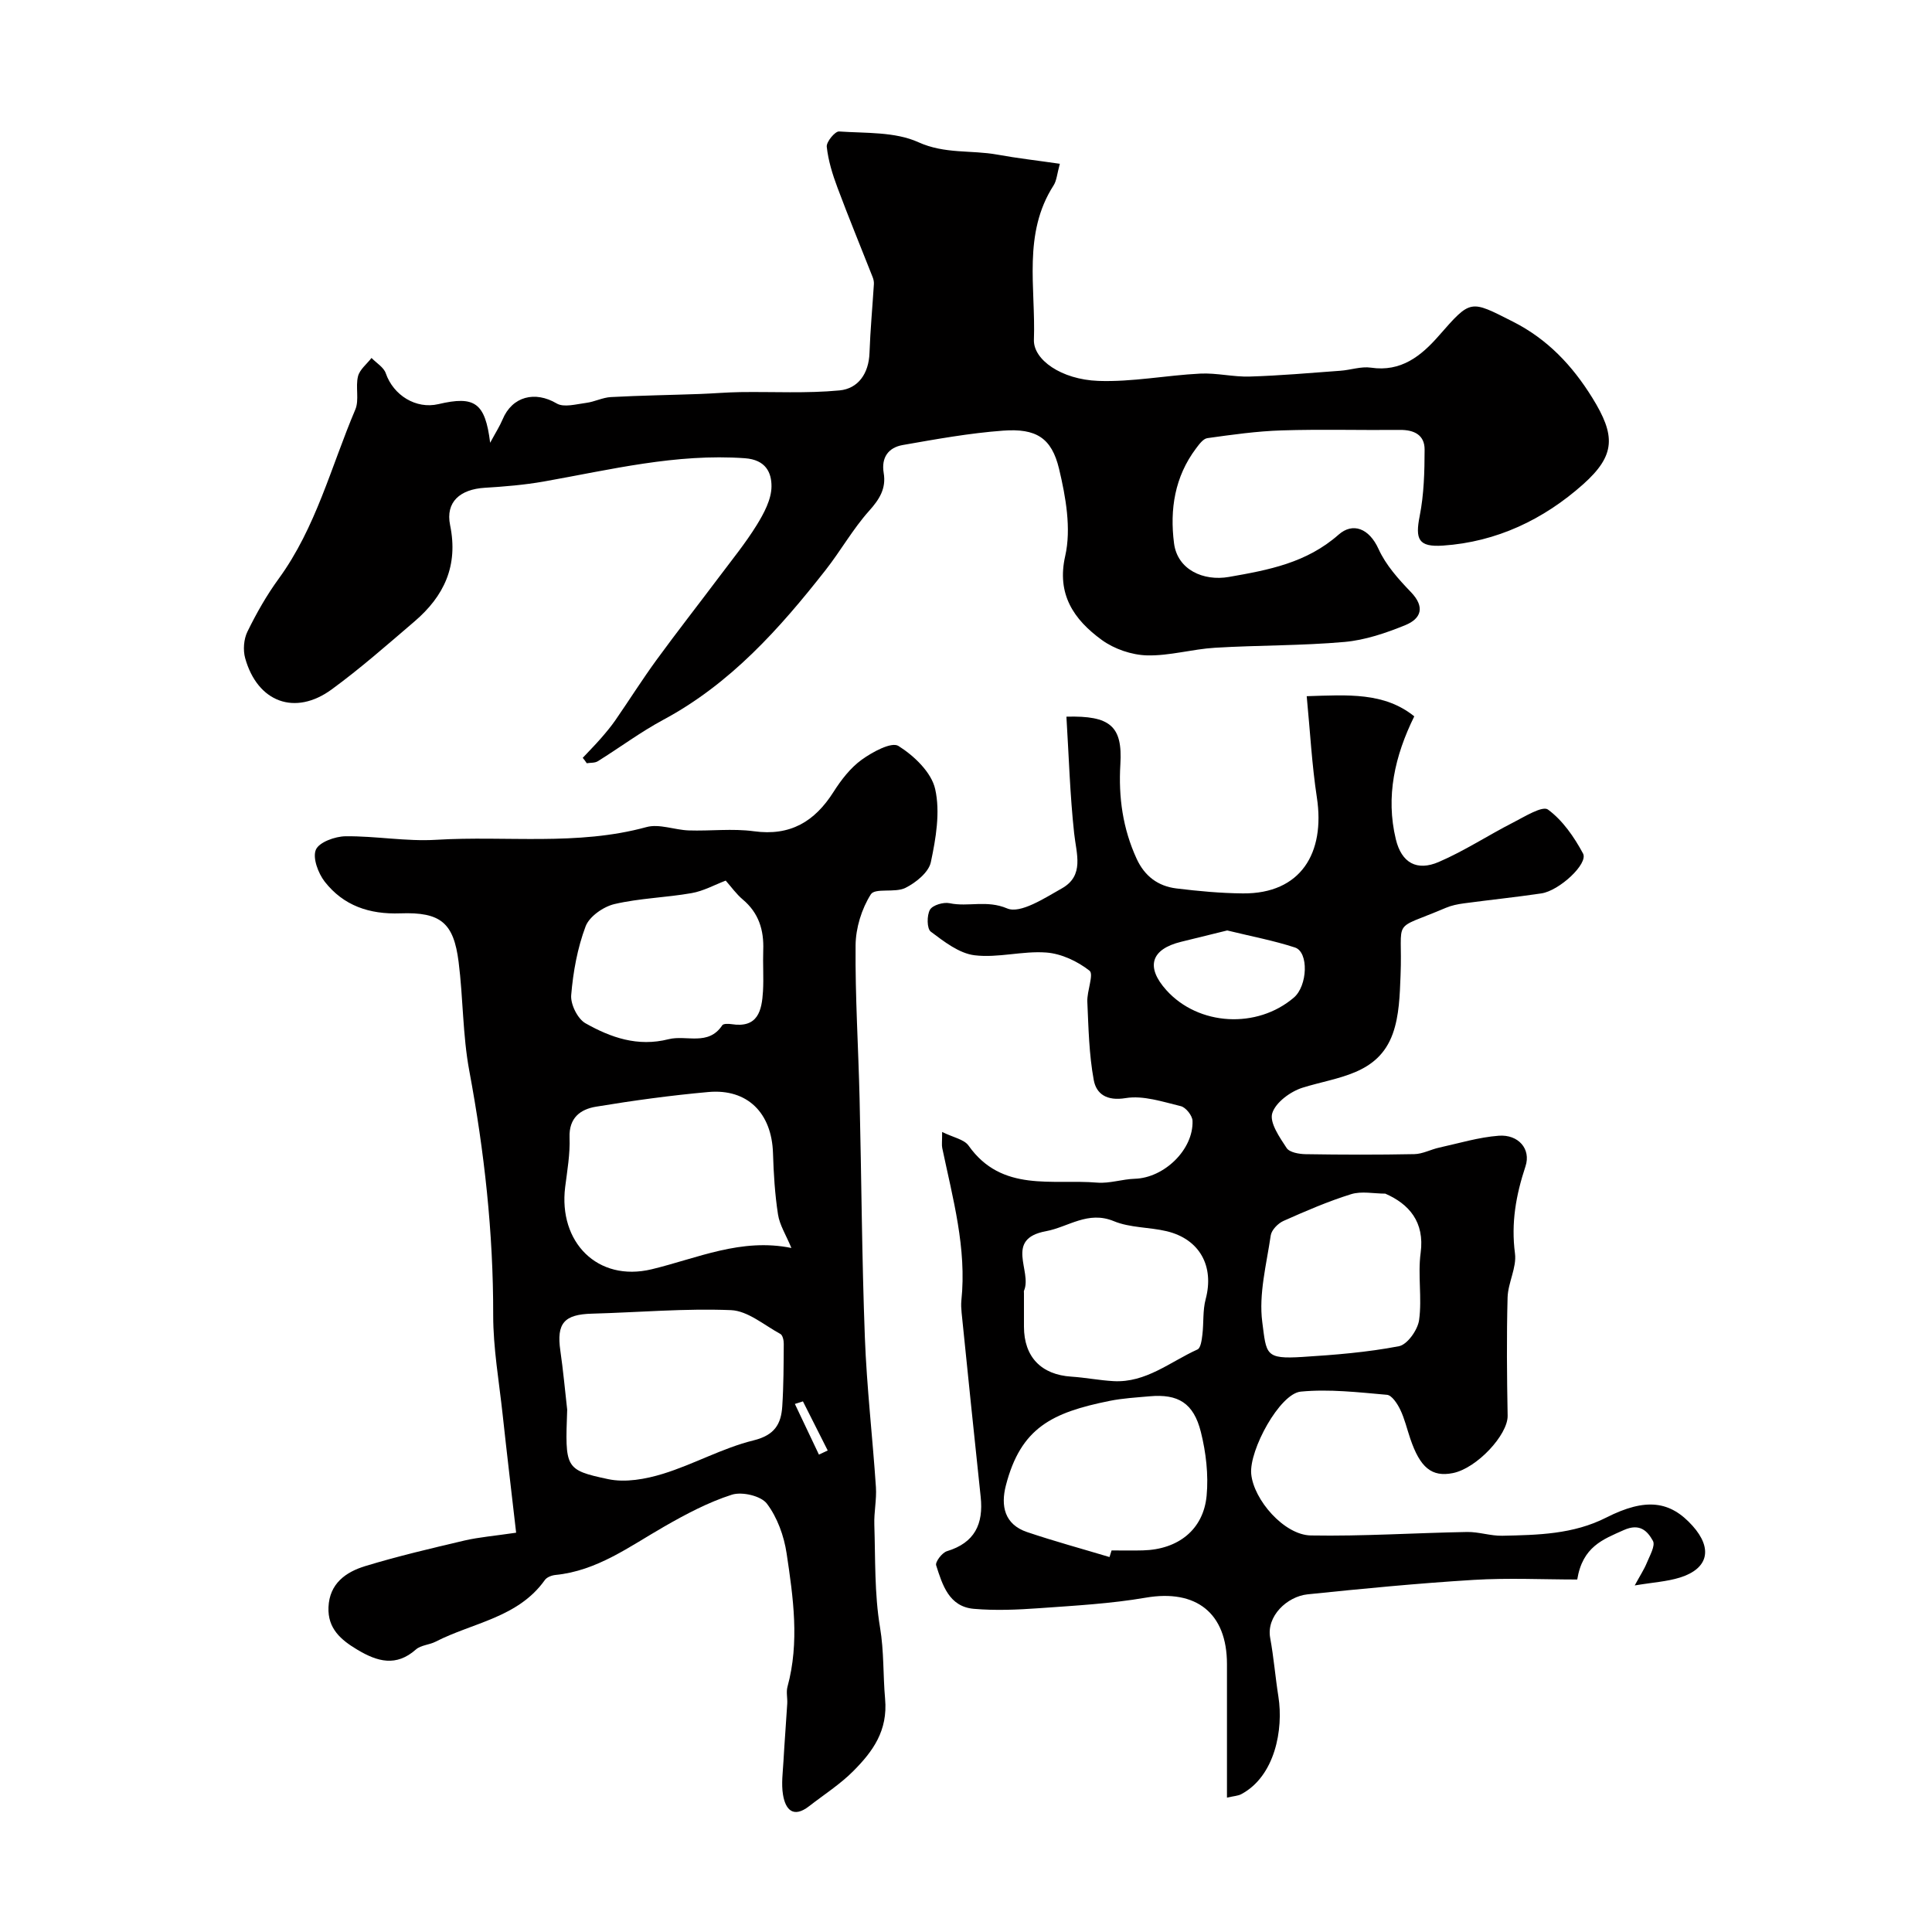
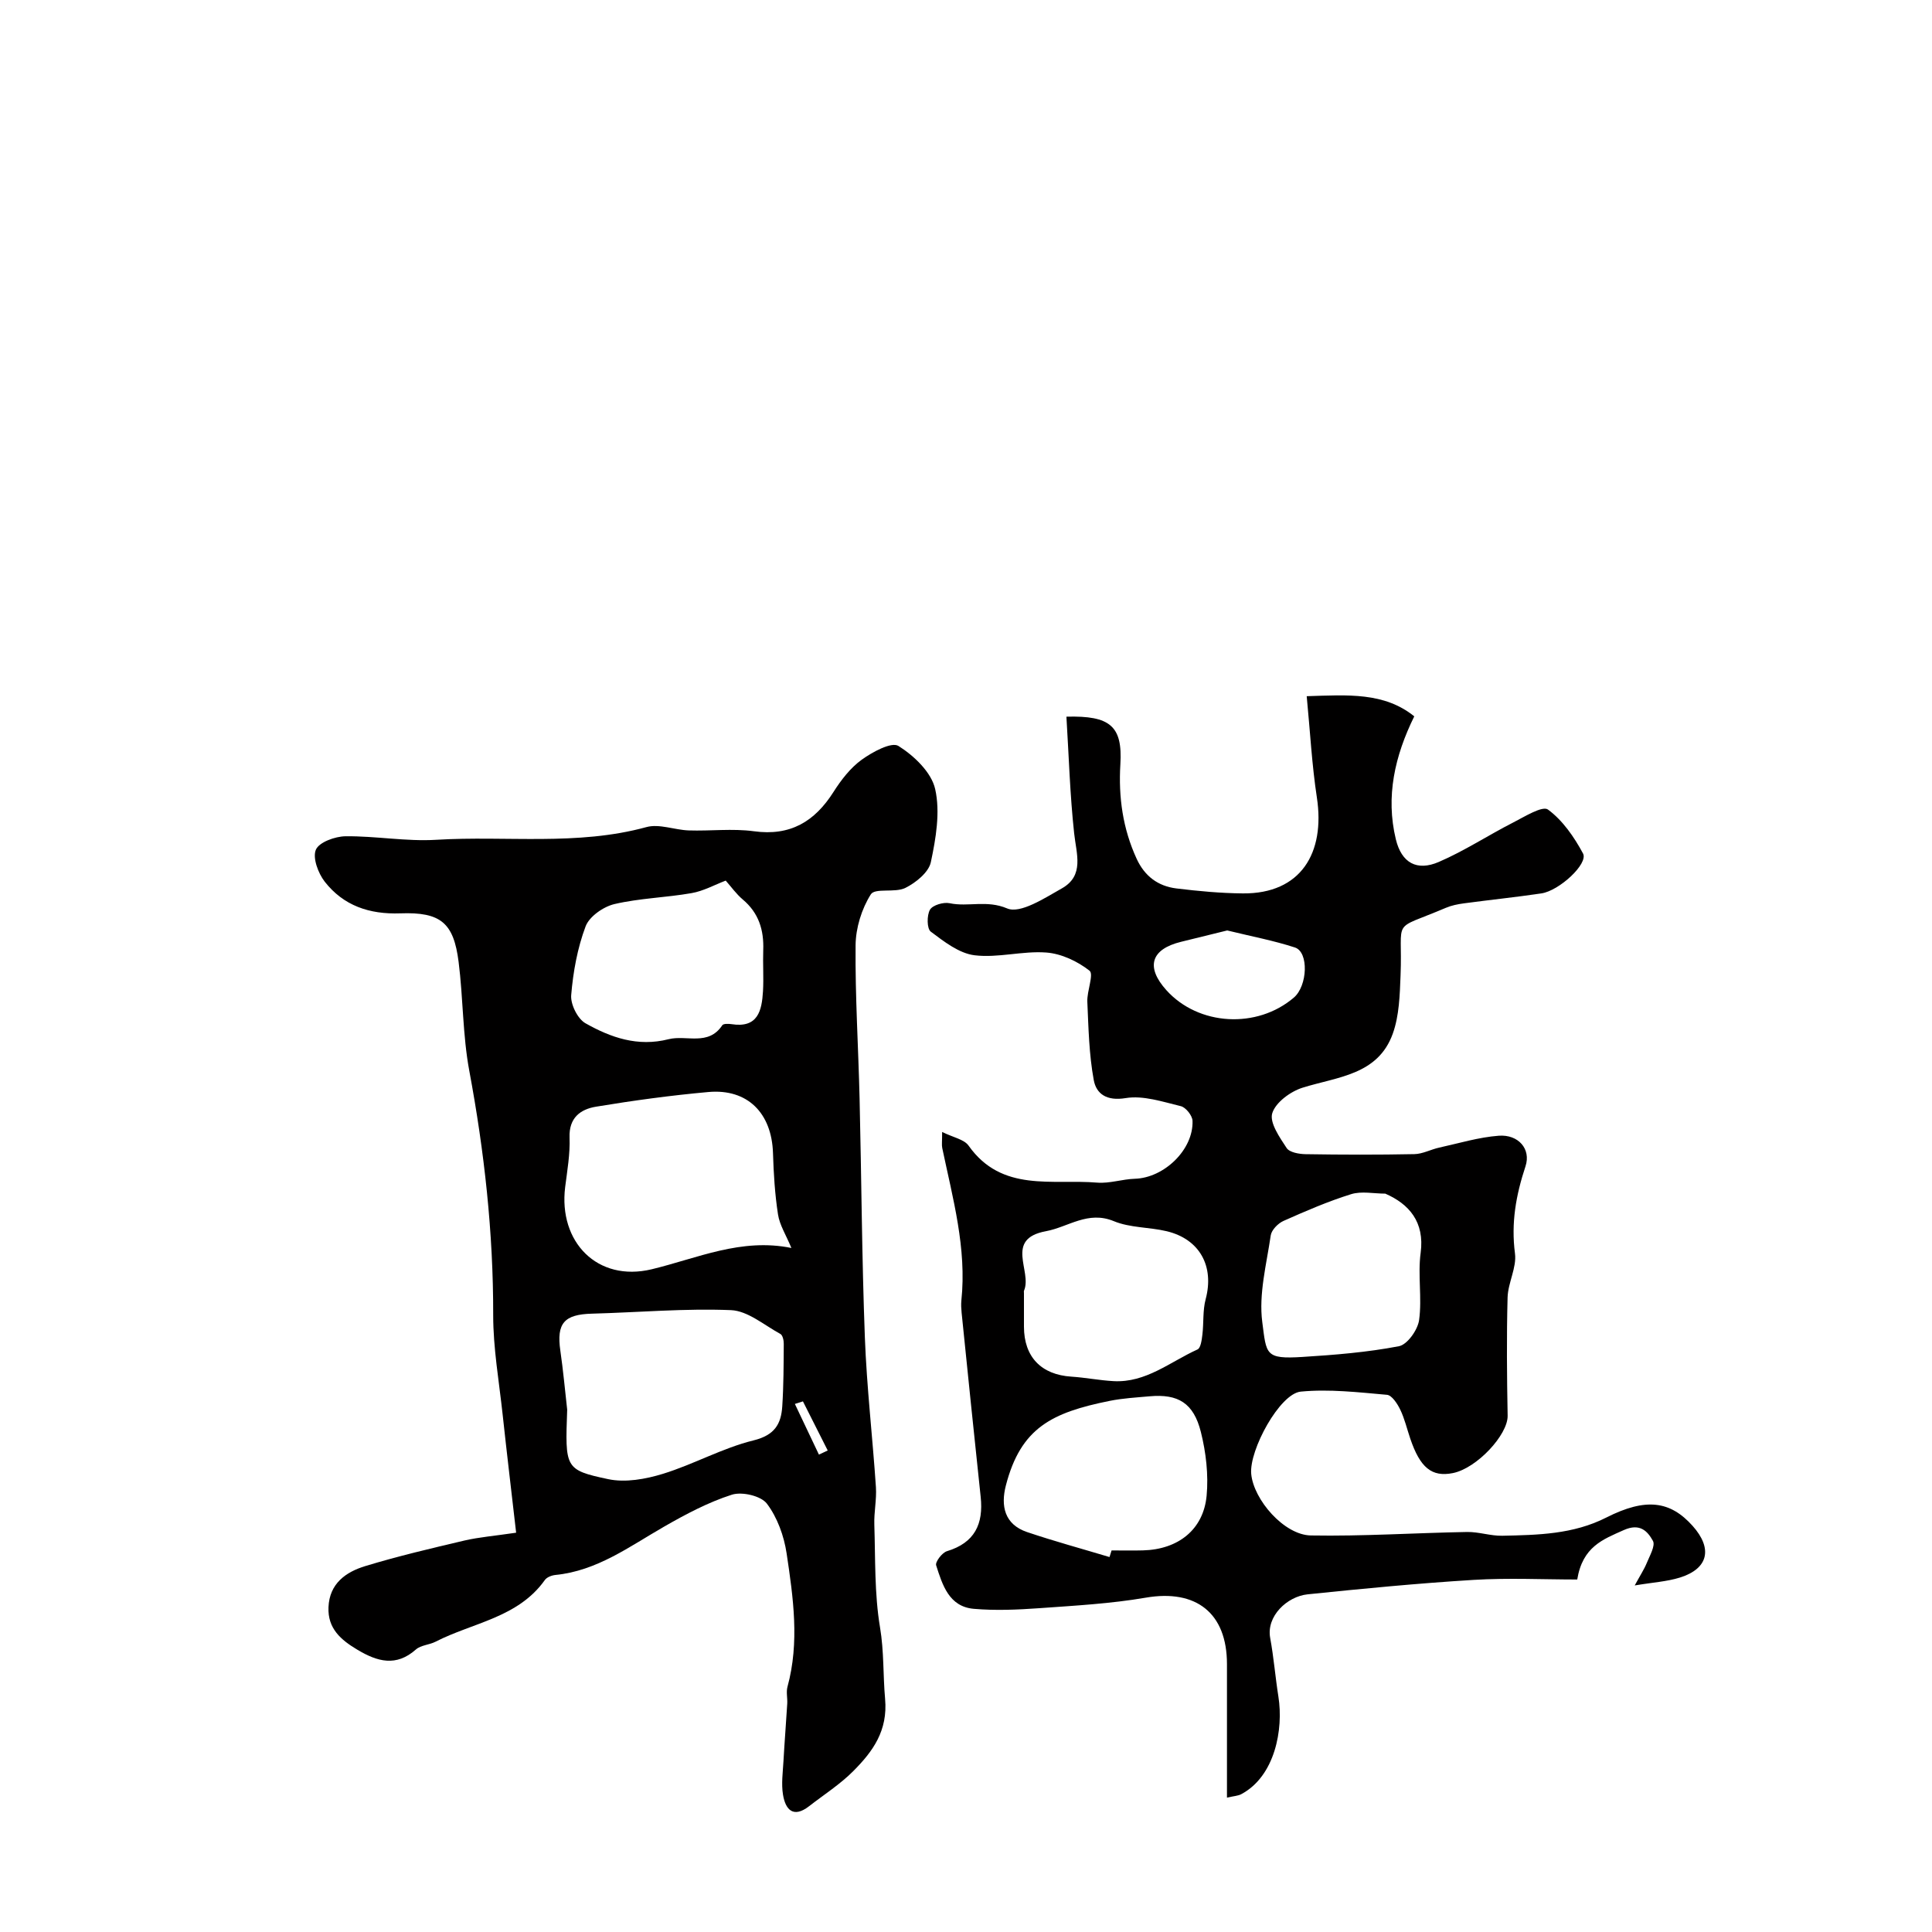
<svg xmlns="http://www.w3.org/2000/svg" enable-background="new 0 0 400 400" viewBox="0 0 400 400">
  <g fill="#010000">
    <path d="m270.54 144.14c8.6-.27 16.03-.84 22.27 4.17-4.04 8.2-5.95 16.61-3.82 25.44 1.18 4.92 4.37 6.66 8.89 4.71 5.32-2.29 10.22-5.52 15.39-8.16 2.37-1.21 6.07-3.53 7.22-2.69 3.04 2.23 5.43 5.69 7.26 9.1 1.13 2.1-4.91 7.71-8.63 8.26-5.33.79-10.7 1.34-16.04 2.06-1.27.17-2.57.43-3.74.93-11.59 4.93-8.88 1.71-9.37 14-.16 4.05-.27 8.31-1.61 12.05-3.08 8.57-11.44 8.92-18.66 11.18-2.51.78-5.59 3.04-6.29 5.28-.61 1.95 1.52 5 2.97 7.21.6.92 2.59 1.26 3.95 1.28 7.5.12 15 .14 22.49-.01 1.72-.03 3.41-.97 5.15-1.35 4.1-.9 8.19-2.15 12.34-2.46 4.03-.3 6.71 2.73 5.53 6.32-1.98 5.99-3.01 11.74-2.18 18.06.38 2.91-1.44 6.04-1.53 9.1-.22 8.16-.14 16.33.01 24.49.07 3.93-6.37 10.89-11.35 11.88-4.35.86-6.77-1.1-8.82-7.17-.68-2-1.16-4.1-2.07-5.98-.59-1.22-1.73-2.97-2.74-3.06-5.94-.52-11.98-1.23-17.86-.66-4.34.42-10.7 12.1-10.25 17.04.5 5.35 6.81 12.64 12.34 12.74 10.78.19 21.57-.53 32.36-.72 2.42-.04 4.86.83 7.28.78 7.35-.16 14.67-.28 21.54-3.77 8.19-4.15 13.24-3.45 17.87 1.73 4.19 4.69 3.27 8.84-2.61 10.69-2.72.85-5.66 1.01-9.38 1.64 1.15-2.12 1.95-3.32 2.49-4.64.61-1.51 1.83-3.59 1.28-4.59-1.12-2.02-2.7-3.73-6.04-2.23-4.32 1.93-8.52 3.43-9.63 10.23-7 0-14.25-.36-21.46.08-11.48.7-22.93 1.81-34.37 2.99-4.22.44-8.58 4.51-7.74 9.04.74 4.02 1.06 8.11 1.7 12.14 1.07 6.78-.7 16.48-7.7 20.2-.67.35-1.51.38-2.95.71 0-9.49 0-18.57 0-27.65 0-10.59-6.41-15.54-16.81-13.75-7.27 1.25-14.69 1.65-22.06 2.18-4.5.32-9.07.52-13.55.13-5.14-.45-6.5-4.97-7.79-9.01-.22-.7 1.23-2.62 2.23-2.92 5.75-1.74 7.59-5.62 6.99-11.24-1.36-12.71-2.65-25.43-3.95-38.15-.08-.83-.13-1.67-.05-2.5 1.14-10.84-1.78-21.17-3.96-31.59-.13-.63-.02-1.31-.02-3.32 2.29 1.14 4.55 1.52 5.48 2.84 6.88 9.73 17.29 6.87 26.62 7.65 2.56.21 5.19-.72 7.8-.8 6.06-.18 12.15-6.03 11.94-12-.04-1.08-1.39-2.78-2.42-3.03-3.76-.91-7.79-2.27-11.43-1.67-3.94.65-6.08-.88-6.6-3.74-.98-5.31-1.09-10.79-1.33-16.21-.1-2.21 1.39-5.69.45-6.43-2.48-1.95-5.83-3.53-8.95-3.76-4.91-.37-9.99 1.16-14.84.57-3.21-.39-6.32-2.83-9.07-4.89-.82-.61-.84-3.37-.17-4.54.54-.95 2.79-1.62 4.06-1.35 3.88.82 7.68-.72 11.92 1.08 2.73 1.16 7.74-2.13 11.31-4.14 4.73-2.66 3.02-7.13 2.56-11.42-.87-8.01-1.1-16.08-1.6-24.14 9.08-.25 11.65 1.96 11.17 9.85-.41 6.84.5 13.31 3.36 19.55 1.66 3.62 4.43 5.69 8.23 6.16 4.57.56 9.19.99 13.78 1.03 12 .1 17.05-8.37 15.32-19.82-1.04-6.8-1.4-13.68-2.11-21.01zm-40.83 178.23c.14-.46.28-.92.43-1.37 2.17 0 4.33.05 6.5-.01 7.28-.19 12.52-4.28 13.18-11.33.4-4.33-.13-8.93-1.19-13.17-1.51-6.04-4.74-7.93-10.63-7.4-2.76.25-5.56.4-8.27.95-11.94 2.41-18.38 5.56-21.47 17.49-1.1 4.24-.31 8.08 4.39 9.67 5.63 1.9 11.37 3.46 17.06 5.17zm-17.71-54.66v6.98c.01 6.24 3.57 9.93 9.82 10.33 2.92.19 5.81.77 8.73.93 6.71.37 11.73-4.01 17.38-6.56.67-.3.88-1.98 1.01-3.06.3-2.44.05-5.01.68-7.35 1.81-6.79-1.2-12.42-8.07-14.07-3.61-.86-7.59-.69-10.94-2.08-5.38-2.23-9.42 1.22-14.07 2.08-8.64 1.6-2.81 8.28-4.52 12.29-.07.16-.02.34-.02.51zm74.81-20.58c-2.37 0-4.91-.56-7.07.11-4.79 1.49-9.43 3.5-14.01 5.54-1.14.51-2.48 1.88-2.64 3.01-.87 5.96-2.51 12.12-1.75 17.93.87 6.7.56 7.71 8.32 7.22 6.69-.42 13.41-.96 19.97-2.22 1.74-.33 3.9-3.38 4.18-5.42.63-4.56-.3-9.34.32-13.91.86-6.43-2.43-10.12-7.32-12.26zm-32.73-54.49c-2.95.73-6.25 1.54-9.55 2.35-6.25 1.53-7.37 5.21-3.05 10.01 6.64 7.38 18.76 8.08 26.41 1.53 2.83-2.43 3.11-9.41.22-10.36-4.41-1.44-9.01-2.3-14.03-3.53z" />
-     <path d="m120.65 156.9c1.25-1.34 2.54-2.64 3.75-4.02 1.06-1.22 2.11-2.47 3.03-3.8 2.85-4.13 5.53-8.38 8.48-12.43 4.24-5.81 8.68-11.48 13-17.23 2.64-3.52 5.44-6.96 7.75-10.69 1.5-2.43 3.05-5.32 3.07-8.01.02-2.83-1.14-5.54-5.53-5.85-14.23-1.01-27.83 2.38-41.6 4.82-4.03.71-8.15 1.05-12.24 1.3-5.07.31-8.16 2.91-7.17 7.74 1.73 8.43-1.26 14.71-7.39 19.95-5.61 4.8-11.17 9.7-17.12 14.05-7.6 5.56-15.37 2.66-17.92-6.46-.47-1.68-.3-3.94.47-5.5 1.86-3.8 3.98-7.54 6.47-10.95 7.72-10.59 10.85-23.23 15.86-35.02.85-2 .01-4.67.56-6.88.35-1.42 1.83-2.55 2.8-3.81 1.01 1.05 2.52 1.92 2.95 3.17 1.57 4.56 6.26 7.48 10.9 6.39 7.49-1.76 9.68-.34 10.71 8 1.16-2.15 1.99-3.44 2.57-4.82 2-4.81 6.73-5.96 11.2-3.32 1.5.89 4.07.14 6.12-.12 1.73-.22 3.39-1.11 5.1-1.2 6.14-.33 12.28-.42 18.42-.64 2.79-.1 5.59-.35 8.38-.39 6.86-.1 13.75.3 20.55-.35 3.87-.37 6.05-3.51 6.2-7.75.17-4.76.61-9.51.91-14.26.03-.48-.08-1-.26-1.45-2.43-6.18-4.97-12.33-7.29-18.55-1.02-2.72-1.9-5.57-2.21-8.44-.11-1 1.72-3.22 2.55-3.16 5.54.38 11.58.03 16.41 2.22 5.49 2.49 10.94 1.59 16.34 2.57 4.12.75 8.28 1.22 12.96 1.9-.58 2.09-.65 3.47-1.3 4.48-6.43 10.01-3.68 21.19-4.07 31.94-.15 4.13 5.65 8.24 13.31 8.53 7.01.26 14.08-1.16 21.13-1.51 3.4-.17 6.85.72 10.26.61 6.26-.19 12.5-.74 18.75-1.2 2.12-.15 4.3-.94 6.33-.64 6.24.93 10.39-2.43 14.02-6.57 6.71-7.65 6.47-7.46 15.35-2.97 7.2 3.64 12.32 9.1 16.45 15.76 4.84 7.81 4.88 11.89-1.89 17.93-8.16 7.27-17.9 11.94-29.03 12.69-5.09.34-5.76-1.32-4.81-6.12.89-4.49 1.01-9.17 1.02-13.76.01-3.02-2.16-4.1-5.1-4.07-8.17.08-16.34-.16-24.5.1-5.14.16-10.27.89-15.37 1.6-.88.12-1.72 1.29-2.36 2.14-4.41 5.86-5.45 12.62-4.55 19.63.7 5.48 6.08 7.89 11.36 6.97 8.24-1.44 16.07-2.9 22.73-8.77 2.9-2.55 6.29-1.35 8.26 3 1.5 3.31 4.12 6.23 6.69 8.9 2.99 3.11 2.12 5.51-1.16 6.85-4.02 1.64-8.32 3.1-12.6 3.48-8.89.79-17.87.66-26.79 1.2-4.72.28-9.42 1.7-14.1 1.58-3.17-.09-6.77-1.32-9.34-3.19-5.87-4.27-9.37-9.52-7.58-17.39 1.28-5.65.12-12.2-1.27-18.03-1.54-6.45-4.77-8.42-11.58-7.92-6.97.51-13.9 1.77-20.8 2.98-2.94.52-4.47 2.56-3.93 5.79.54 3.2-.87 5.45-3.04 7.86-3.35 3.75-5.86 8.24-8.98 12.22-9.53 12.15-19.72 23.57-33.64 31.03-4.69 2.52-9 5.75-13.54 8.57-.61.38-1.51.28-2.28.41-.25-.4-.54-.76-.83-1.12z" />
    <path d="m106.86 317.33c-.95-8.27-1.92-16.39-2.8-24.52-.74-6.85-1.96-13.72-1.95-20.58.03-17.04-1.83-33.81-4.95-50.54-1.38-7.39-1.26-15.05-2.21-22.54-1.02-8.05-3.66-10.36-12.07-10.05-6.42.23-11.76-1.59-15.65-6.56-1.36-1.75-2.55-4.94-1.83-6.62.67-1.56 3.97-2.75 6.13-2.78 6.26-.07 12.57 1.11 18.79.73 14.5-.88 29.17 1.3 43.52-2.63 2.65-.73 5.82.59 8.75.69 4.49.15 9.06-.43 13.48.17 7.55 1.04 12.6-2 16.5-8.14 1.57-2.47 3.48-4.96 5.81-6.65 2.22-1.61 6.19-3.77 7.63-2.87 3.24 2.03 6.84 5.47 7.61 8.94 1.07 4.77.15 10.19-.9 15.13-.45 2.1-3.1 4.24-5.27 5.32-2.14 1.07-6.28-.04-7.15 1.33-1.91 3.01-3.13 6.97-3.16 10.56-.1 10.6.58 21.2.83 31.8.39 16.45.47 32.92 1.09 49.36.39 10.36 1.6 20.68 2.29 31.02.17 2.57-.42 5.18-.33 7.76.23 7.1.01 14.31 1.18 21.27.84 5 .61 9.91 1.05 14.8.59 6.6-2.53 10.86-6.52 14.89-2.74 2.77-6.11 4.92-9.21 7.33-3.26 2.53-4.9.75-5.41-2.39-.37-2.25-.03-4.64.1-6.96.22-3.96.54-7.92.78-11.88.07-1.16-.25-2.4.05-3.49 2.52-9.23 1.19-18.47-.18-27.62-.54-3.6-1.92-7.44-4.08-10.29-1.22-1.62-5.15-2.53-7.25-1.86-4.88 1.56-9.53 4.03-14.01 6.6-7.19 4.12-13.9 9.17-22.53 10.02-.77.08-1.77.46-2.18 1.04-5.55 7.82-14.93 8.82-22.64 12.78-1.29.66-3.03.7-4.05 1.6-4.11 3.64-7.98 2.53-12.11.07-3.44-2.05-6.19-4.4-6-8.82.2-4.9 3.6-7.29 7.62-8.51 6.77-2.06 13.68-3.68 20.57-5.3 3.01-.69 6.11-.94 10.66-1.61zm10.57-25.47c-.43 12.09-.51 12.47 8.48 14.38 3.57.76 7.77 0 11.37-1.11 6.35-1.96 12.3-5.33 18.72-6.91 4.38-1.08 5.72-3.37 5.96-7.06.28-4.3.28-8.62.31-12.93.01-.7-.22-1.79-.7-2.05-3.35-1.82-6.74-4.78-10.22-4.93-9.57-.39-19.19.47-28.79.73-5.76.15-7.36 1.99-6.55 7.64.59 4.07.96 8.16 1.42 12.24zm46.42-33.48c-1.13-2.73-2.44-4.76-2.77-6.93-.65-4.19-.91-8.46-1.04-12.71-.26-8.3-5.28-13.37-13.37-12.65-7.79.7-15.56 1.76-23.28 3.04-3.2.53-5.62 2.28-5.47 6.38.13 3.41-.48 6.85-.91 10.27-1.41 11.36 6.67 19.7 17.91 17.01 9.49-2.29 18.53-6.53 28.93-4.41zm-13.6-76.06c-2.29.87-4.6 2.16-7.06 2.59-5.3.93-10.77 1.05-15.98 2.27-2.29.54-5.2 2.57-5.97 4.62-1.69 4.5-2.58 9.41-2.98 14.23-.16 1.91 1.33 4.91 2.96 5.83 5.23 2.95 10.8 4.92 17.19 3.3 3.7-.94 8.23 1.48 11.13-2.89.23-.35 1.28-.33 1.91-.23 5.47.86 6.28-2.79 6.52-6.82.16-2.82-.05-5.66.05-8.48.16-4.17-.92-7.72-4.24-10.51-1.36-1.15-2.41-2.65-3.53-3.91zm15.99 107.82c-.56.18-1.11.35-1.67.53 1.66 3.5 3.32 6.99 4.98 10.49.61-.28 1.21-.57 1.82-.85-1.71-3.38-3.42-6.78-5.13-10.17z" />
  </g>
</svg>